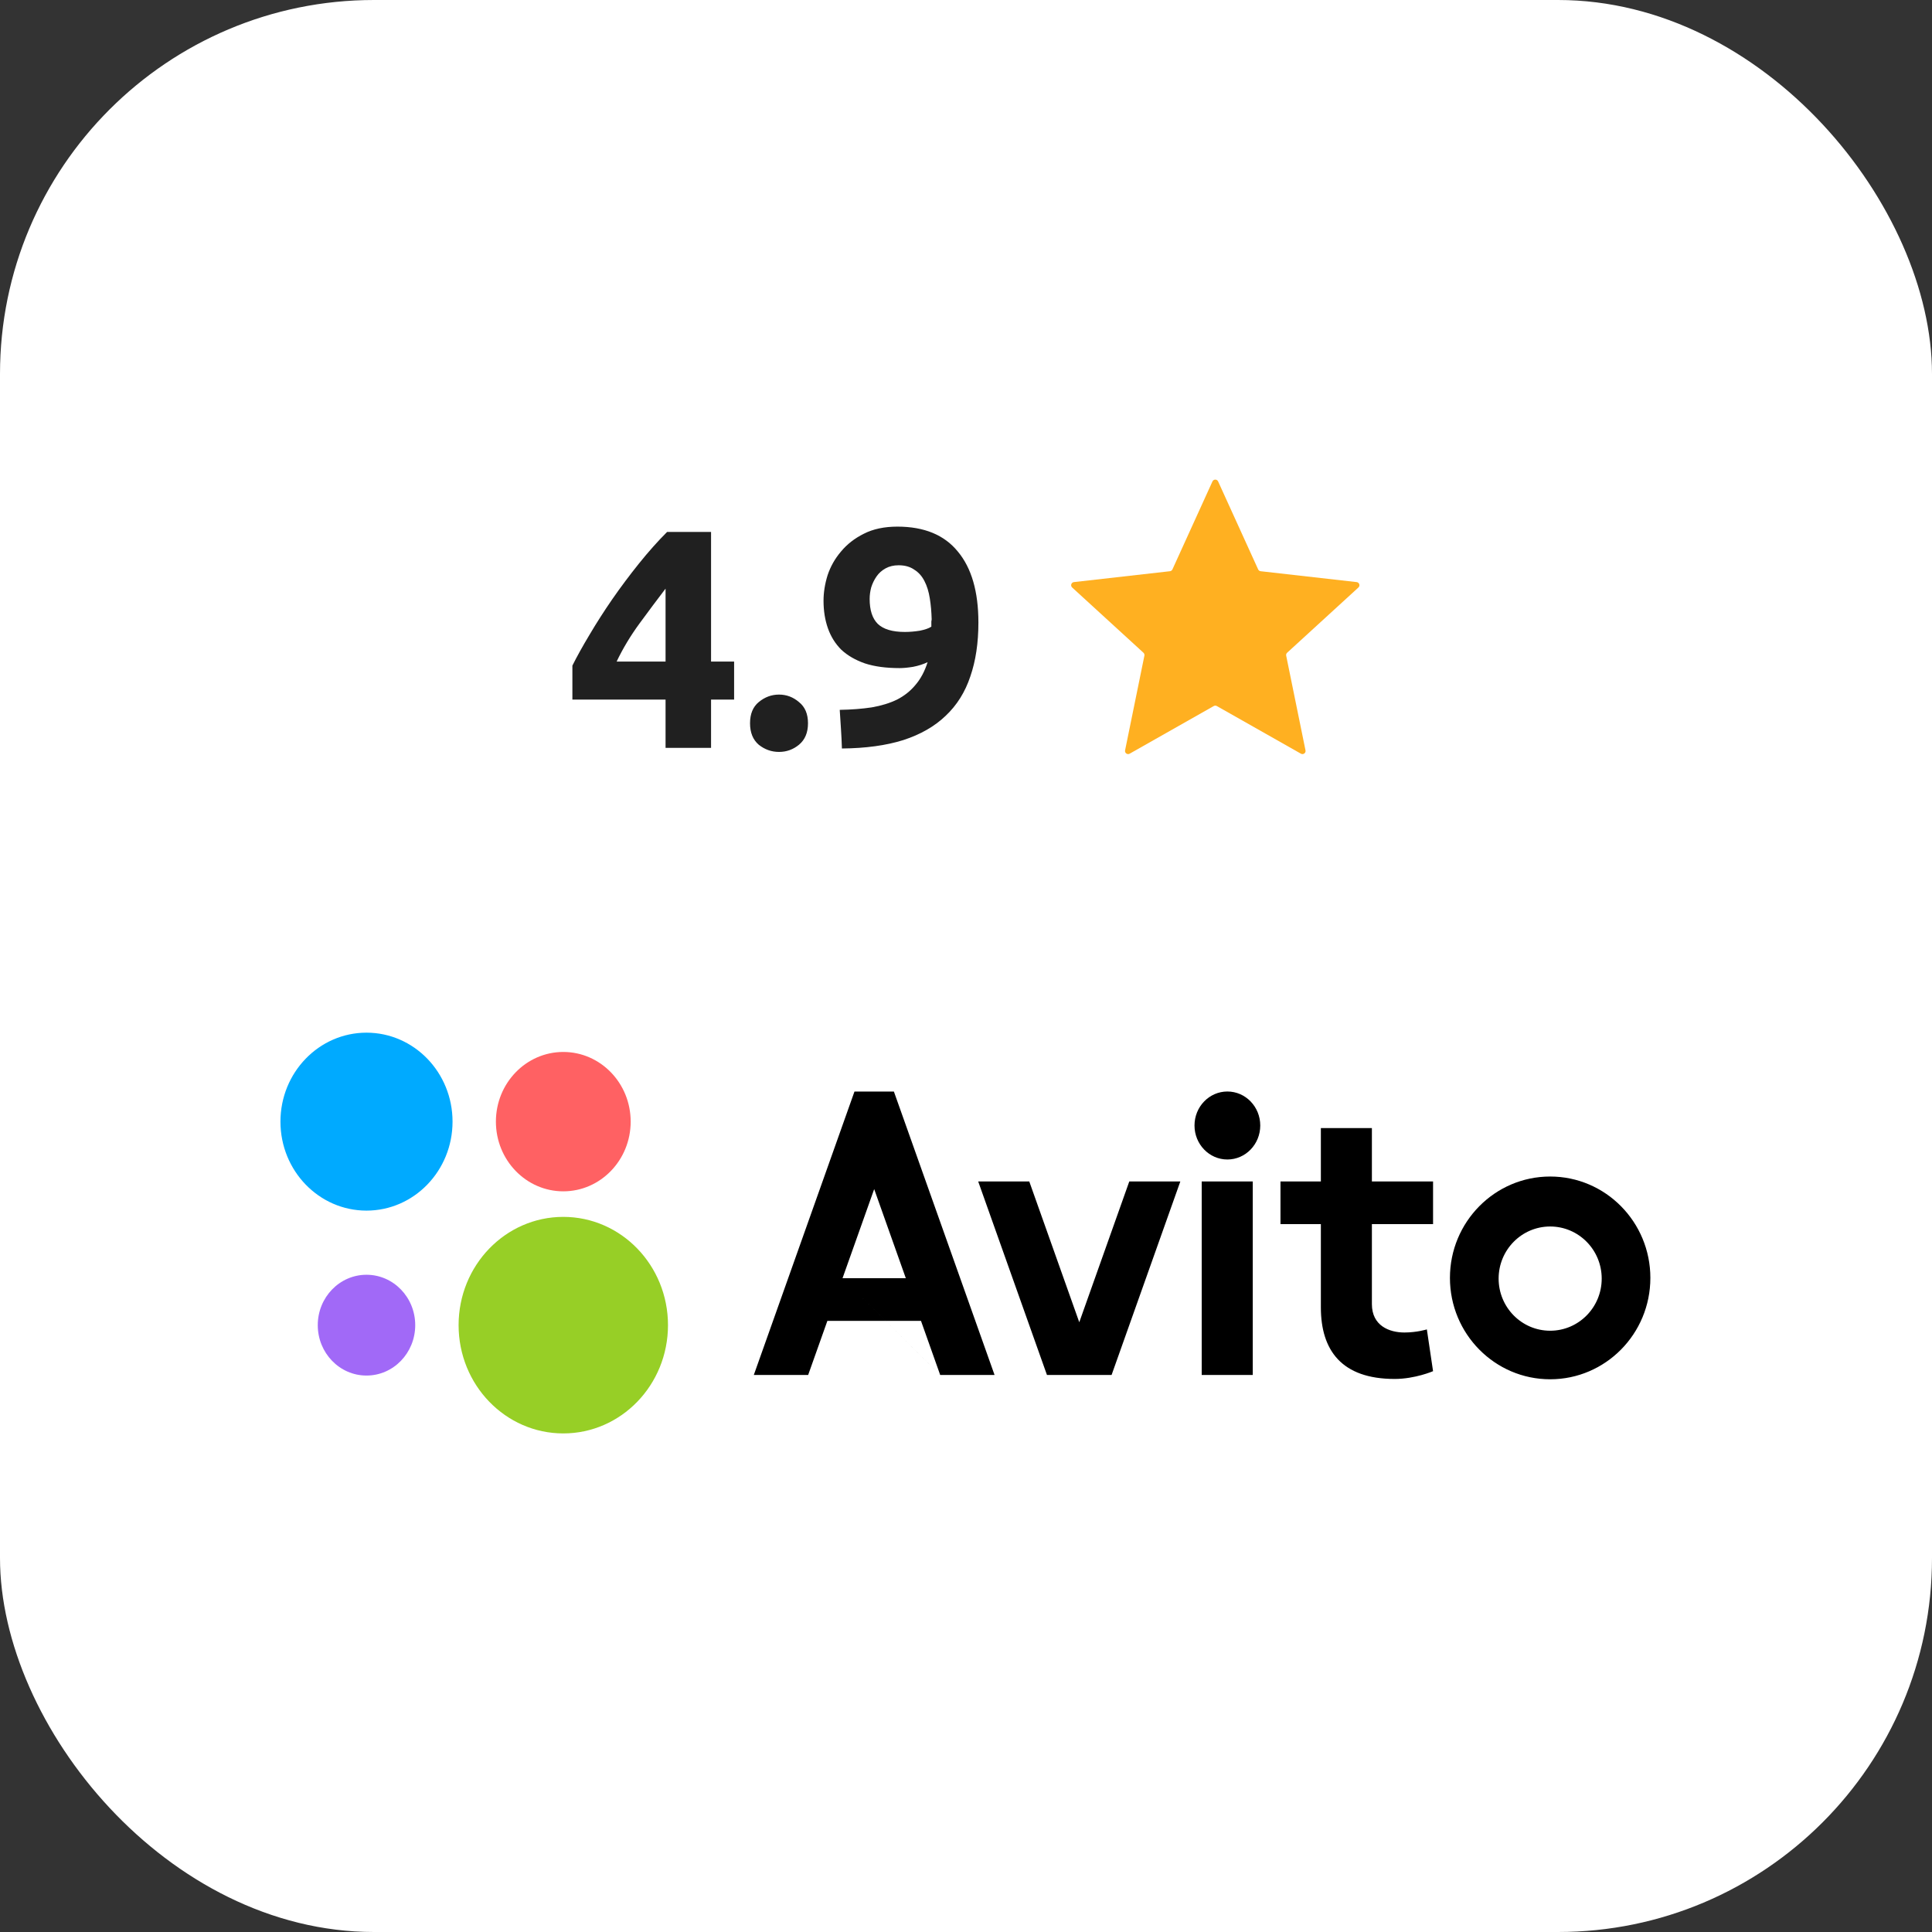
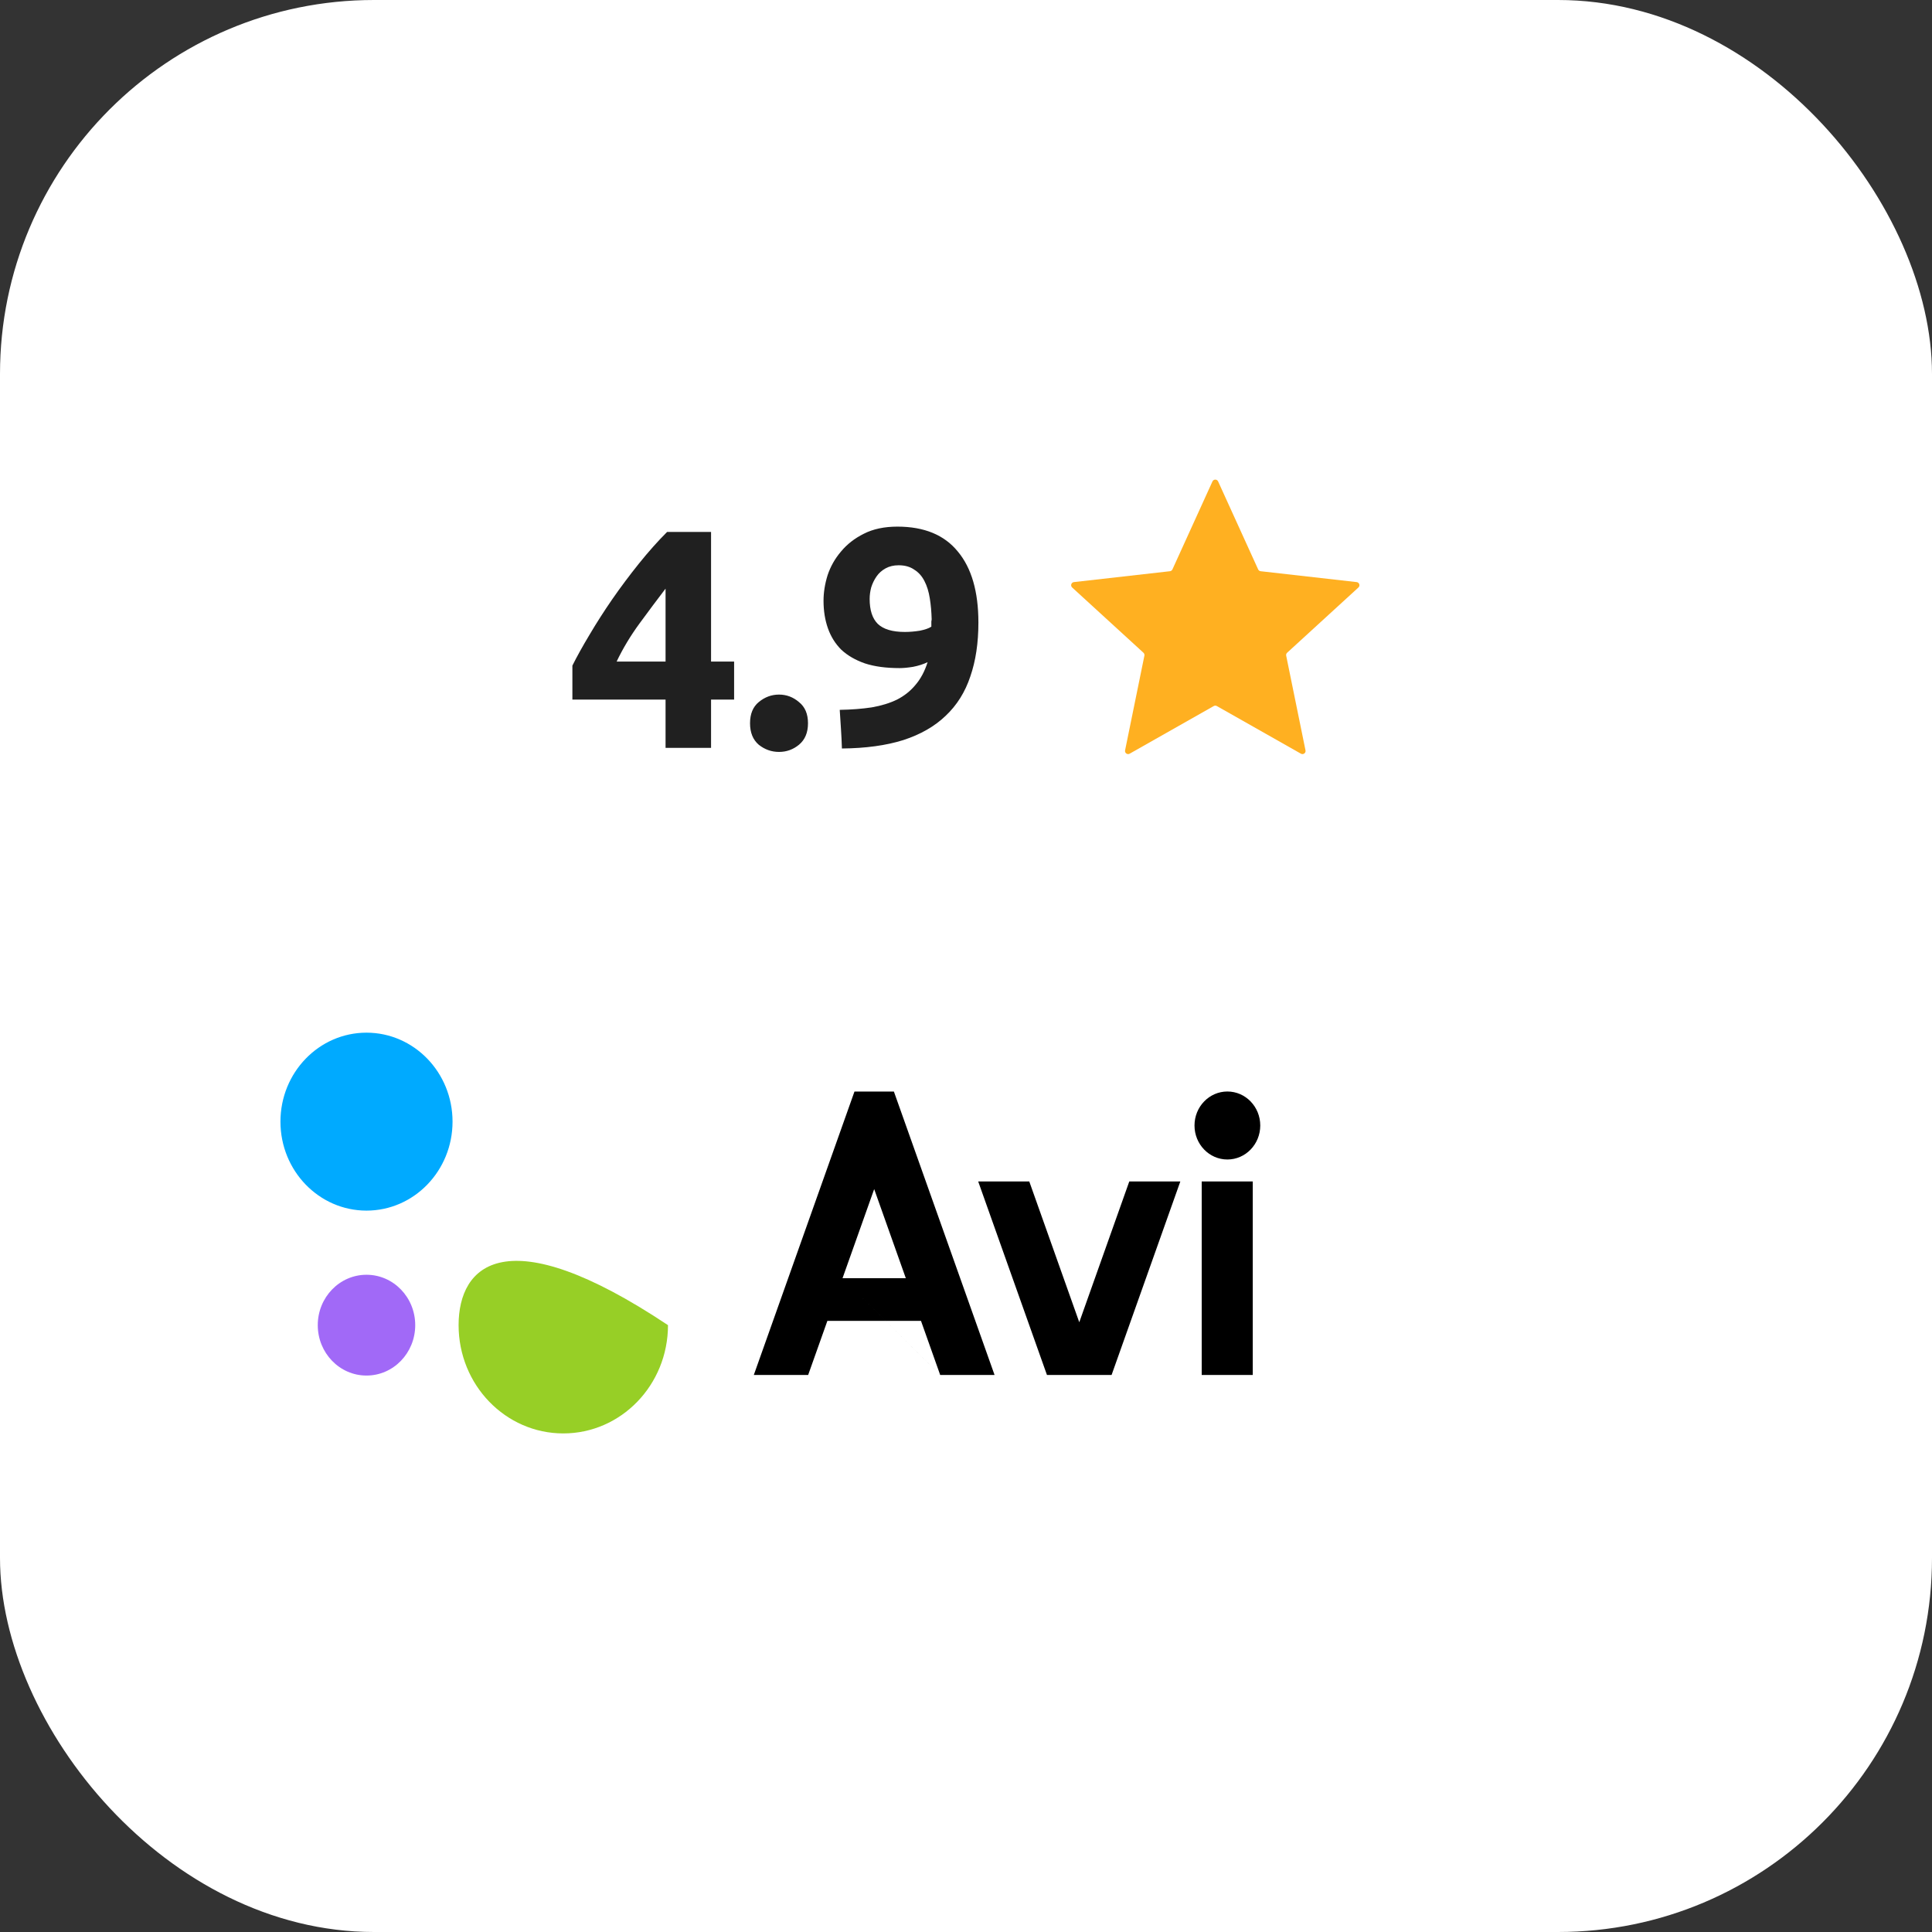
<svg xmlns="http://www.w3.org/2000/svg" width="124" height="124" viewBox="0 0 124 124" fill="none">
  <rect x="0" y="0" width="124" height="124" fill="#333333" stroke="none" />
  <rect width="124" height="124" rx="24" fill="white" />
  <path d="M42.717 37.78C42.197 38.46 41.644 39.2 41.057 40C40.47 40.8 39.977 41.62 39.577 42.46H42.717V37.78ZM45.637 34.14V42.46H47.117V44.9H45.637V48H42.717V44.9H36.737V42.72C37.03 42.133 37.397 41.473 37.837 40.74C38.277 39.993 38.764 39.233 39.297 38.46C39.843 37.673 40.417 36.907 41.017 36.16C41.617 35.413 42.217 34.74 42.817 34.14H45.637ZM51.859 46.42C51.859 47.02 51.666 47.48 51.279 47.8C50.906 48.107 50.479 48.26 49.999 48.26C49.519 48.26 49.086 48.107 48.699 47.8C48.326 47.48 48.139 47.02 48.139 46.42C48.139 45.82 48.326 45.367 48.699 45.06C49.086 44.74 49.519 44.58 49.999 44.58C50.479 44.58 50.906 44.74 51.279 45.06C51.666 45.367 51.859 45.82 51.859 46.42ZM58.076 40.56C58.383 40.56 58.703 40.533 59.036 40.48C59.369 40.413 59.616 40.327 59.776 40.22V40.04C59.776 39.987 59.776 39.933 59.776 39.88C59.789 39.827 59.796 39.78 59.796 39.74C59.783 39.26 59.743 38.813 59.676 38.4C59.609 37.973 59.496 37.607 59.336 37.3C59.176 36.98 58.956 36.733 58.676 36.56C58.409 36.373 58.076 36.28 57.676 36.28C57.356 36.28 57.076 36.347 56.836 36.48C56.596 36.613 56.403 36.787 56.256 37C56.109 37.213 55.996 37.447 55.916 37.7C55.849 37.953 55.816 38.2 55.816 38.44C55.816 39.16 55.989 39.693 56.336 40.04C56.696 40.387 57.276 40.56 58.076 40.56ZM59.536 42.5C59.256 42.633 58.943 42.733 58.596 42.8C58.263 42.853 57.976 42.88 57.736 42.88C56.869 42.88 56.129 42.78 55.516 42.58C54.903 42.367 54.396 42.073 53.996 41.7C53.609 41.313 53.323 40.853 53.136 40.32C52.949 39.787 52.856 39.2 52.856 38.56C52.856 38.027 52.943 37.48 53.116 36.92C53.303 36.36 53.589 35.853 53.976 35.4C54.363 34.933 54.849 34.553 55.436 34.26C56.036 33.953 56.756 33.8 57.596 33.8C59.316 33.8 60.609 34.333 61.476 35.4C62.356 36.453 62.796 37.973 62.796 39.96C62.796 41.267 62.623 42.42 62.276 43.42C61.943 44.42 61.416 45.26 60.696 45.94C59.989 46.62 59.083 47.14 57.976 47.5C56.869 47.847 55.556 48.027 54.036 48.04C54.023 47.613 54.003 47.2 53.976 46.8C53.949 46.4 53.923 45.987 53.896 45.56C54.656 45.547 55.343 45.493 55.956 45.4C56.569 45.293 57.109 45.127 57.576 44.9C58.043 44.66 58.436 44.347 58.756 43.96C59.089 43.573 59.349 43.087 59.536 42.5Z" fill="#202020" />
  <path d="M77.818 30.9C77.889 30.744 78.111 30.744 78.182 30.9L80.751 36.546C80.78 36.61 80.841 36.654 80.91 36.662L87.074 37.36C87.244 37.38 87.313 37.591 87.186 37.707L82.611 41.894C82.559 41.942 82.536 42.013 82.55 42.082L83.79 48.16C83.824 48.328 83.645 48.458 83.495 48.373L78.099 45.316C78.037 45.281 77.963 45.281 77.901 45.316L72.505 48.373C72.355 48.458 72.176 48.328 72.21 48.16L73.45 42.082C73.464 42.013 73.441 41.942 73.389 41.894L68.814 37.707C68.687 37.591 68.756 37.38 68.926 37.36L75.09 36.662C75.159 36.654 75.22 36.61 75.249 36.546L77.818 30.9Z" fill="#FFB021" />
  <g clip-path="url(#clip0_2274_514)">
-     <path d="M36.153 92C39.864 92 42.873 88.889 42.873 85.051C42.873 81.213 39.864 78.102 36.153 78.102C32.442 78.102 29.434 81.213 29.434 85.051C29.434 88.889 32.442 92 36.153 92Z" fill="#97CF26" />
+     <path d="M36.153 92C39.864 92 42.873 88.889 42.873 85.051C32.442 78.102 29.434 81.213 29.434 85.051C29.434 88.889 32.442 92 36.153 92Z" fill="#97CF26" />
    <path d="M23.522 88.286C25.25 88.286 26.65 86.838 26.65 85.051C26.65 83.265 25.25 81.817 23.522 81.817C21.795 81.817 20.395 83.265 20.395 85.051C20.395 86.838 21.795 88.286 23.522 88.286Z" fill="#A169F7" />
-     <path d="M36.153 76.462C38.542 76.462 40.478 74.459 40.478 71.989C40.478 69.519 38.542 67.517 36.153 67.517C33.765 67.517 31.828 69.519 31.828 71.989C31.828 74.459 33.765 76.462 36.153 76.462Z" fill="#FF6163" />
    <path d="M23.522 77.7C26.572 77.7 29.045 75.143 29.045 71.989C29.045 68.835 26.572 66.279 23.522 66.279C20.473 66.279 18 68.835 18 71.989C18 75.143 20.473 77.7 23.522 77.7Z" fill="#00AAFF" />
    <path d="M60.344 88.248H63.833L57.372 70.058H54.842L48.381 88.249H51.869L53.103 84.776H59.111L60.344 88.249L54.075 82.039L56.107 76.319L58.138 82.039H54.075L60.344 88.248ZM72.48 75.829L69.27 84.865L66.061 75.829H62.783L67.196 88.248H71.344L75.756 75.829H72.479M77.128 75.829H80.405V88.248H77.128V75.829Z" fill="black" />
    <path d="M78.776 74.419C79.942 74.419 80.886 73.442 80.886 72.237C80.886 71.032 79.942 70.055 78.776 70.055C77.611 70.055 76.666 71.032 76.666 72.237C76.666 73.442 77.611 74.419 78.776 74.419Z" fill="black" />
-     <path d="M91.977 78.566V75.829H88.051V72.403H84.776V75.829H82.184V78.566H84.776V83.909C84.776 86.665 86.108 88.504 89.511 88.504C90.825 88.504 91.977 88.005 91.977 88.005L91.579 85.324C91.579 85.324 90.934 85.523 90.141 85.523C89.169 85.523 88.051 85.09 88.051 83.7V78.566L91.977 78.566ZM99.493 85.409C97.666 85.409 96.185 83.911 96.185 82.063C96.185 80.217 97.666 78.719 99.493 78.719C101.321 78.719 102.801 80.217 102.801 82.064C102.801 83.911 101.321 85.409 99.493 85.409ZM99.493 75.512C95.941 75.512 93.06 78.426 93.06 82.018C93.06 85.612 95.941 88.525 99.493 88.525C103.043 88.525 105.924 85.612 105.924 82.018C105.924 78.426 103.043 75.512 99.493 75.512" fill="black" />
  </g>
  <defs>
    <clipPath id="clip0_2274_514">
      <rect width="88" height="26" fill="white" transform="translate(18 66)" />
    </clipPath>
  </defs>
</svg>